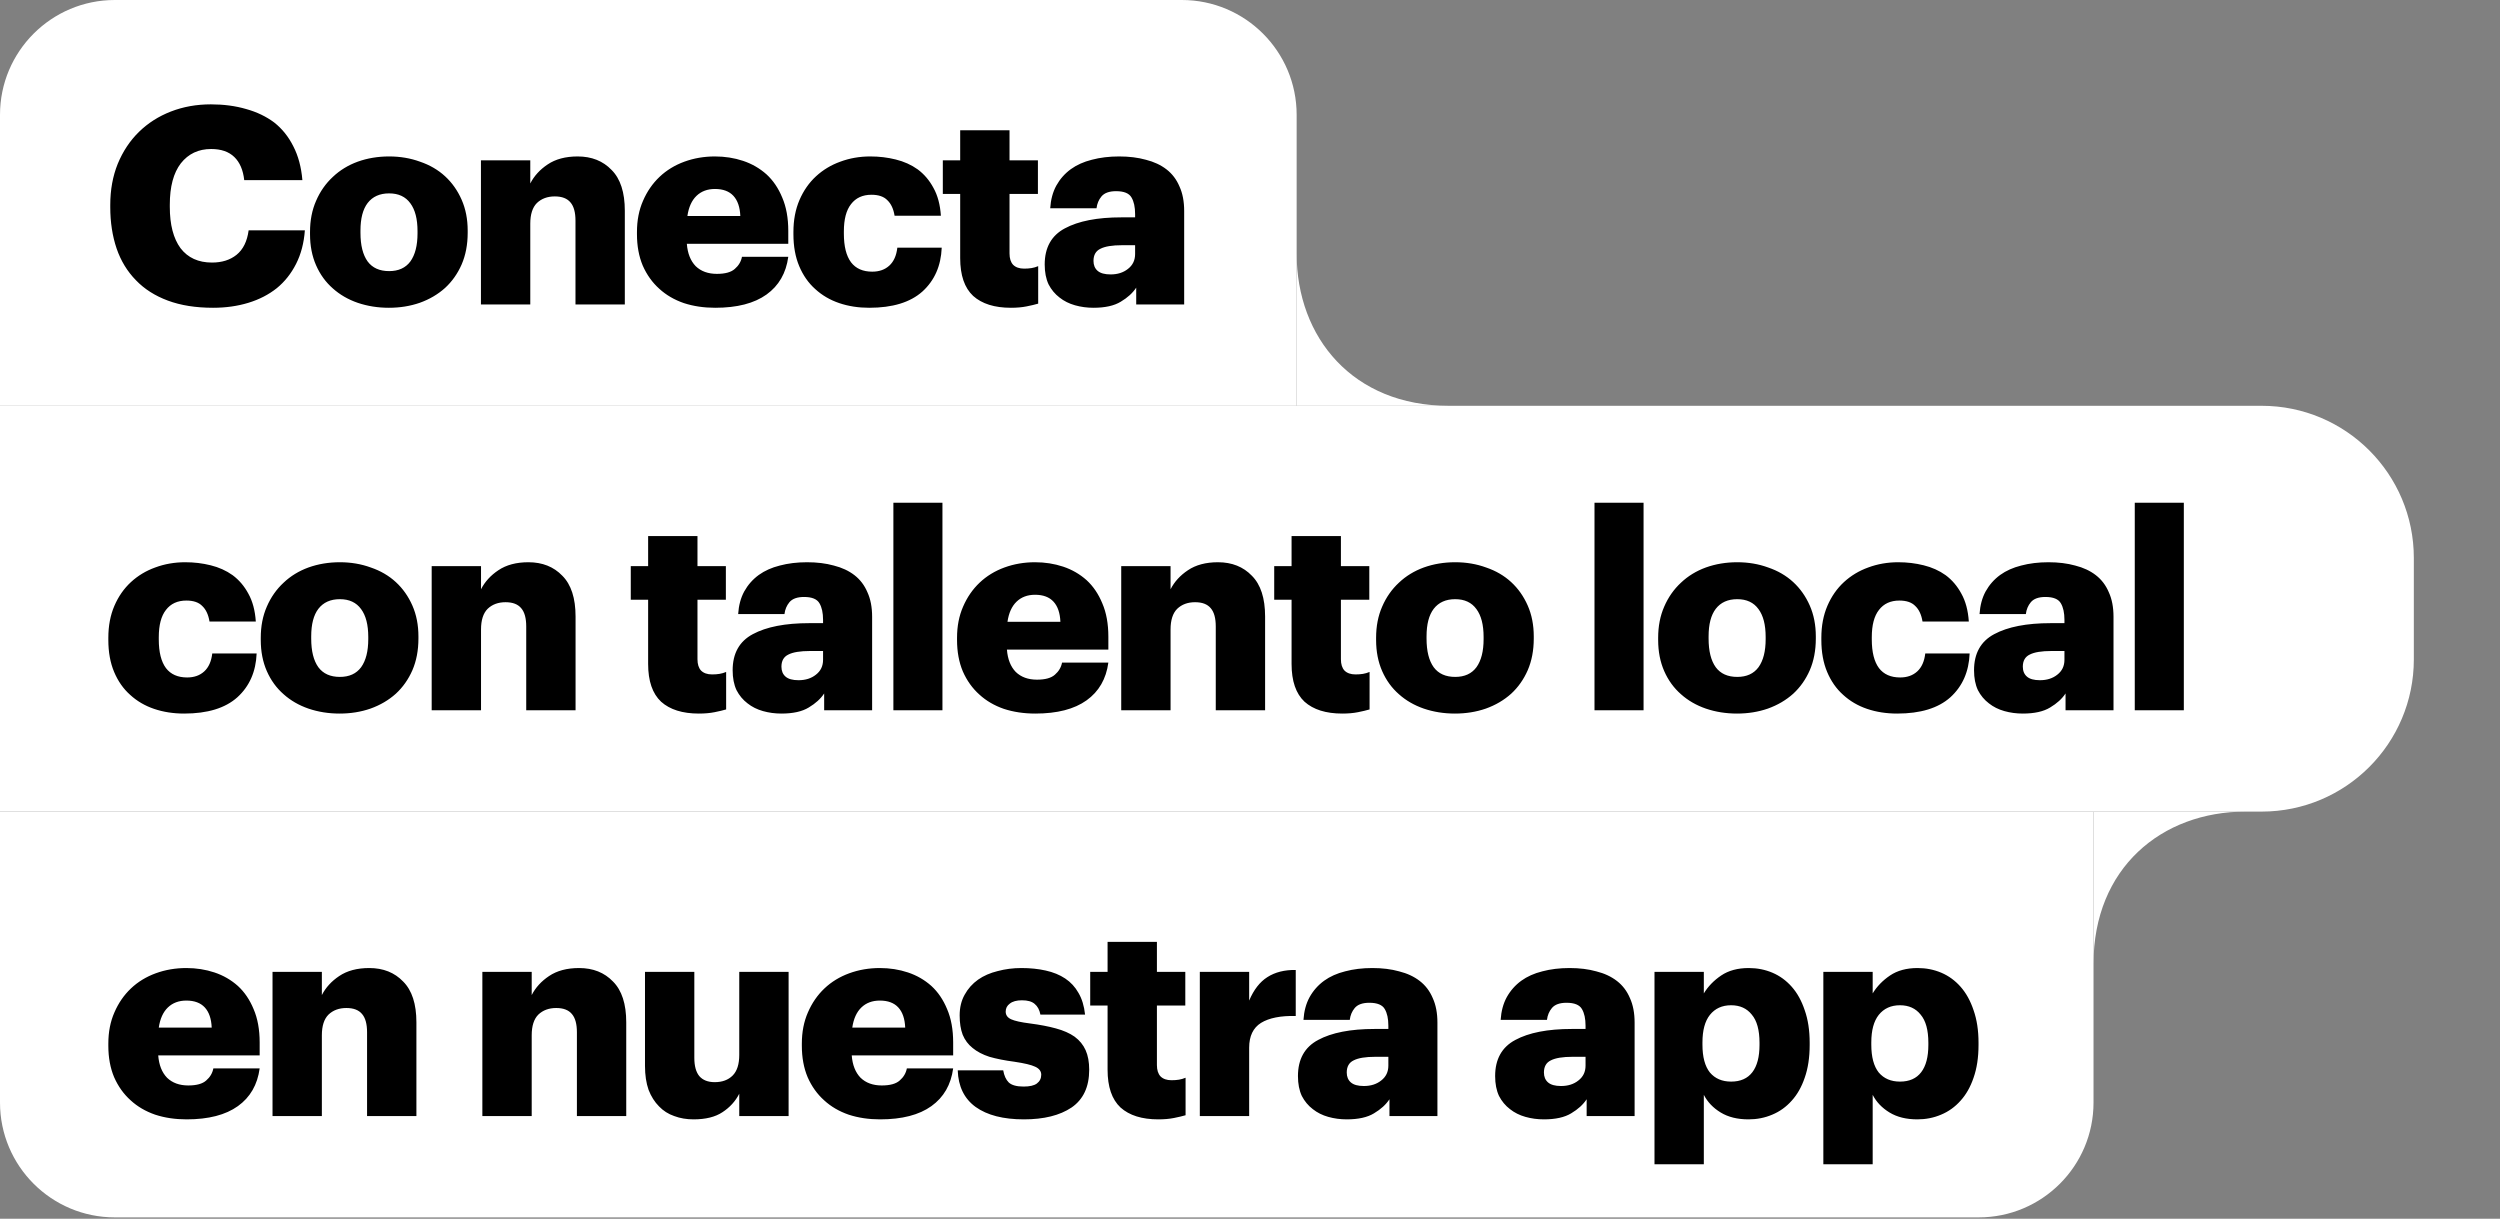
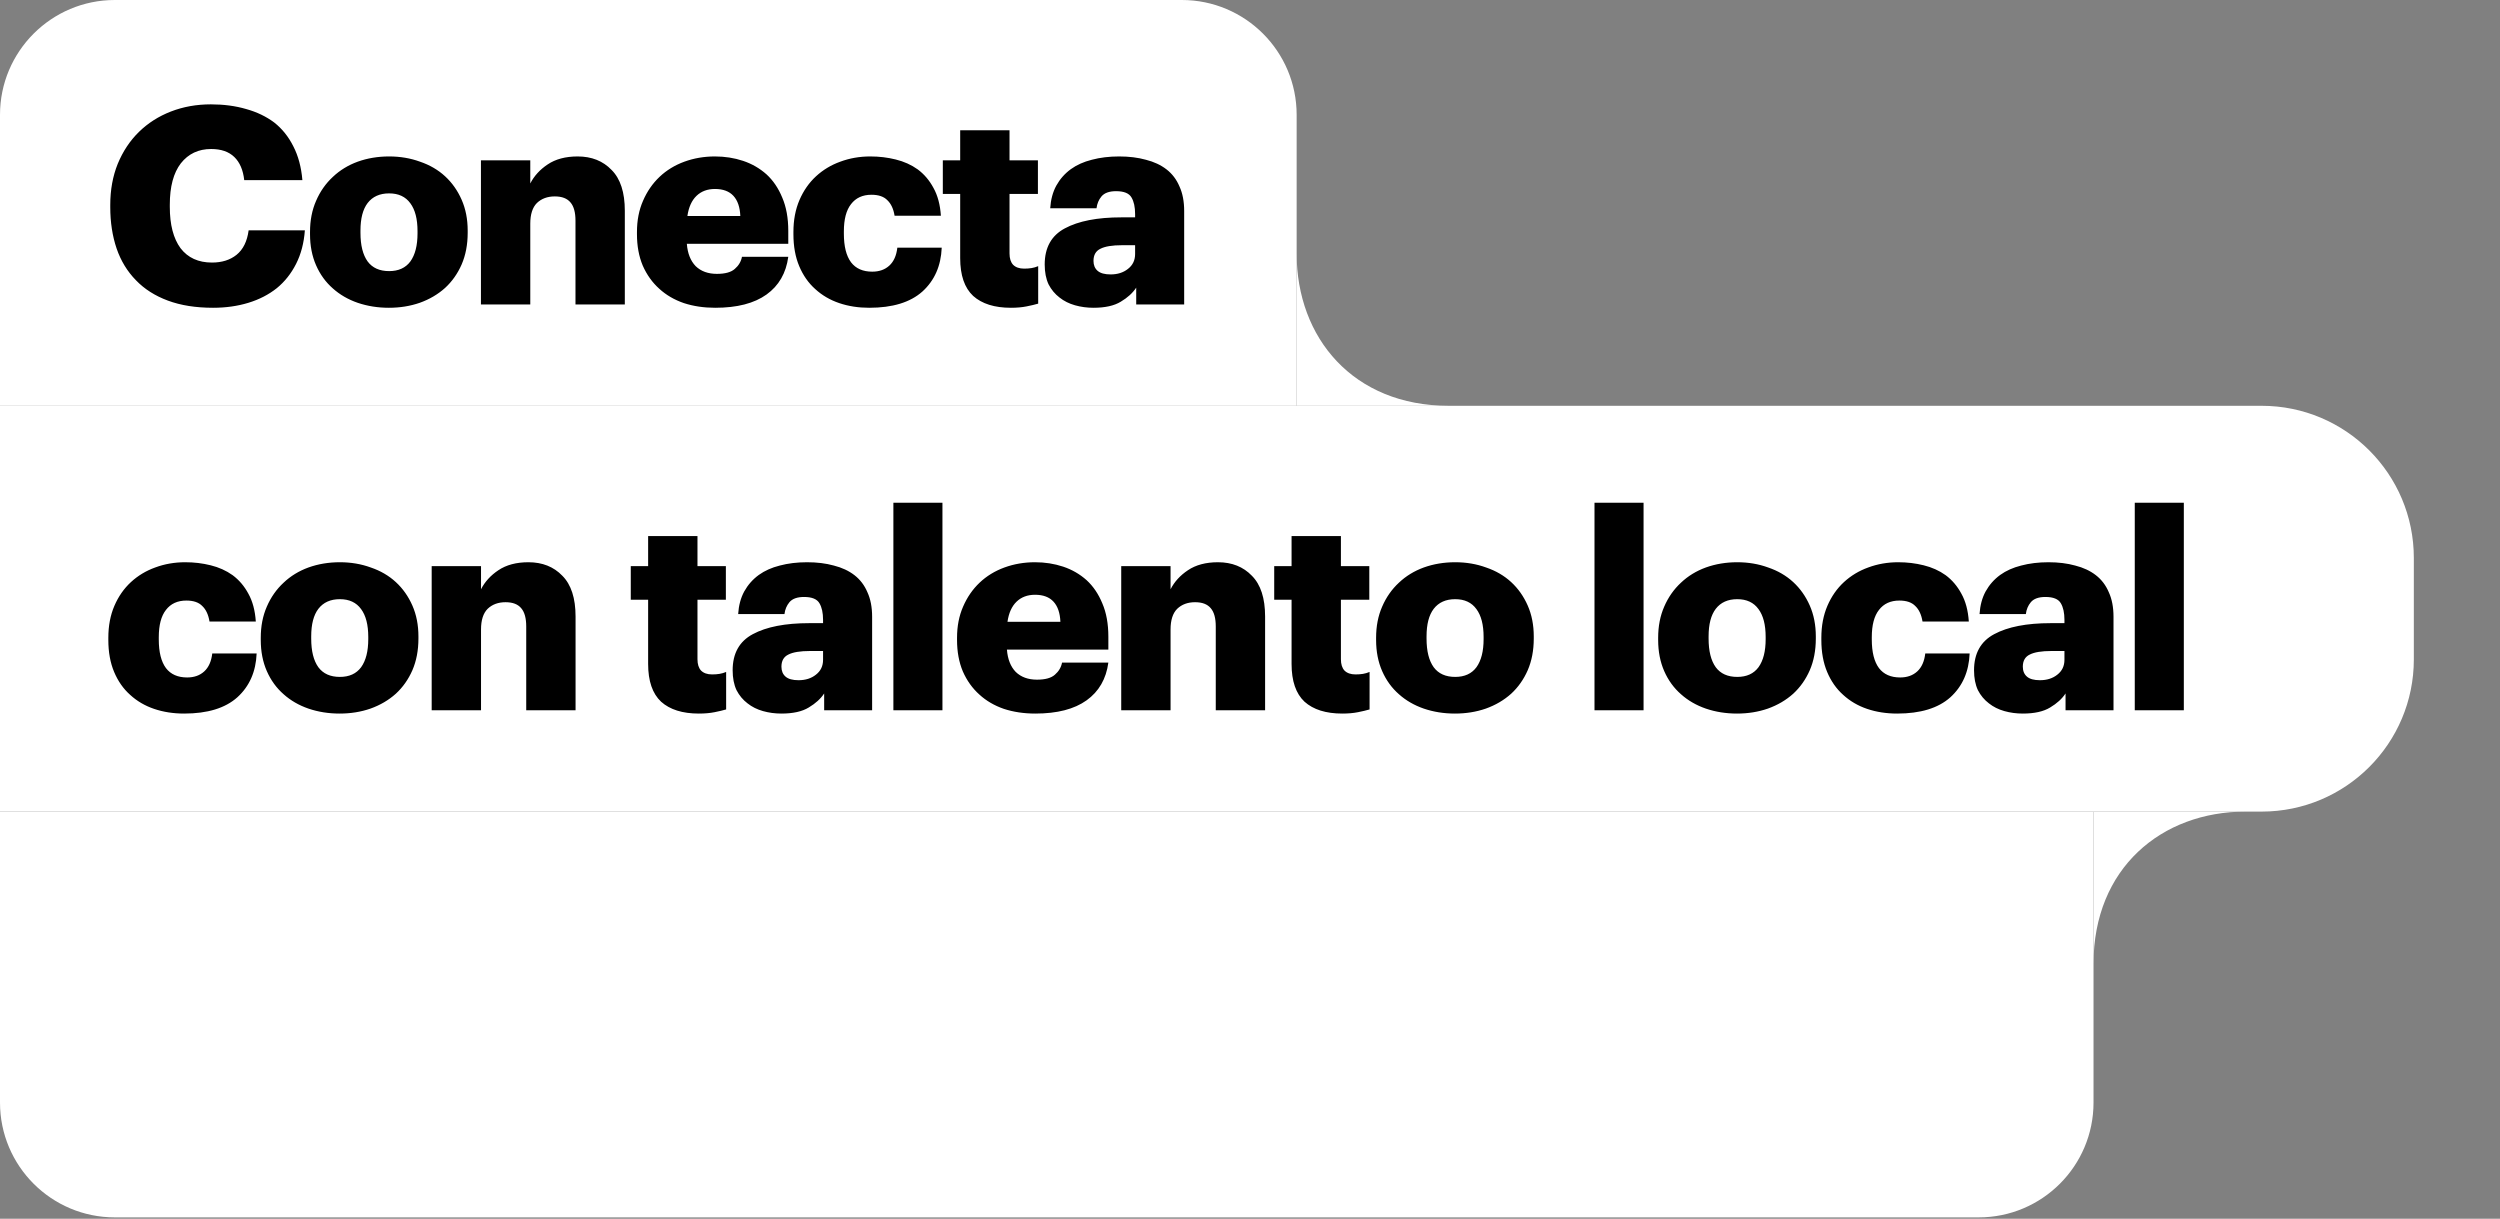
<svg xmlns="http://www.w3.org/2000/svg" width="320" height="156" viewBox="0 0 320 156" fill="none">
  <rect x="0" y="0" width="320" height="156" fill="#808080" stroke="none" />
  <path d="M0 14.701C0 6.582 6.582 0 14.701 0H151.27C159.389 0 165.971 6.582 165.971 14.701V51.942H0V14.701Z" fill="white" />
  <path d="M27.274 39.395C25.063 39.395 23.135 39.089 21.488 38.477C19.842 37.866 18.477 36.995 17.395 35.866C16.29 34.737 15.467 33.385 14.926 31.809C14.385 30.21 14.114 28.446 14.114 26.517V26.235C14.114 24.306 14.432 22.554 15.067 20.978C15.726 19.378 16.631 18.014 17.784 16.885C18.936 15.756 20.3 14.886 21.876 14.274C23.452 13.663 25.157 13.357 26.992 13.357C28.639 13.357 30.144 13.557 31.508 13.957C32.872 14.333 34.072 14.909 35.107 15.685C36.118 16.485 36.93 17.497 37.541 18.72C38.176 19.943 38.564 21.389 38.706 23.059H31.261C31.12 21.766 30.697 20.778 29.991 20.096C29.285 19.413 28.297 19.073 27.027 19.073C25.404 19.073 24.111 19.684 23.146 20.907C22.206 22.13 21.735 23.894 21.735 26.199V26.482C21.735 28.763 22.194 30.527 23.111 31.774C24.052 32.997 25.393 33.608 27.133 33.608C28.403 33.608 29.45 33.279 30.273 32.62C31.12 31.938 31.637 30.892 31.826 29.48H39.023C38.905 31.103 38.529 32.538 37.894 33.785C37.259 35.031 36.436 36.066 35.424 36.89C34.389 37.713 33.178 38.336 31.79 38.76C30.403 39.183 28.897 39.395 27.274 39.395ZM49.809 34.702C51.009 34.702 51.914 34.291 52.526 33.467C53.137 32.62 53.443 31.421 53.443 29.869V29.586C53.443 28.034 53.137 26.846 52.526 26.023C51.914 25.176 51.009 24.753 49.809 24.753C48.61 24.753 47.692 25.164 47.057 25.988C46.446 26.787 46.14 27.963 46.14 29.516V29.798C46.14 31.398 46.446 32.62 47.057 33.467C47.669 34.291 48.586 34.702 49.809 34.702ZM49.774 39.395C48.363 39.395 47.034 39.183 45.787 38.76C44.564 38.336 43.506 37.725 42.612 36.925C41.694 36.125 40.977 35.137 40.46 33.961C39.942 32.785 39.683 31.456 39.683 29.974V29.692C39.683 28.21 39.942 26.881 40.46 25.705C40.977 24.506 41.694 23.483 42.612 22.636C43.506 21.789 44.564 21.142 45.787 20.695C47.034 20.248 48.374 20.025 49.809 20.025C51.22 20.025 52.538 20.248 53.761 20.695C55.007 21.119 56.078 21.742 56.971 22.565C57.865 23.389 58.571 24.388 59.088 25.564C59.606 26.74 59.864 28.058 59.864 29.516V29.798C59.864 31.303 59.606 32.656 59.088 33.855C58.571 35.031 57.865 36.031 56.971 36.854C56.054 37.678 54.972 38.313 53.725 38.76C52.502 39.183 51.185 39.395 49.774 39.395ZM61.56 20.519H67.876V23.483C68.37 22.518 69.111 21.707 70.099 21.048C71.11 20.366 72.392 20.025 73.944 20.025C75.732 20.025 77.178 20.601 78.284 21.754C79.413 22.883 79.977 24.623 79.977 26.976V38.971H73.662V28.246C73.662 27.187 73.45 26.411 73.027 25.917C72.603 25.4 71.933 25.141 71.016 25.141C70.075 25.141 69.311 25.423 68.722 25.988C68.158 26.552 67.876 27.434 67.876 28.634V38.971H61.56V20.519ZM91.55 39.395C90.092 39.395 88.751 39.195 87.528 38.795C86.305 38.371 85.258 37.76 84.388 36.96C83.495 36.16 82.789 35.173 82.271 33.996C81.777 32.821 81.531 31.48 81.531 29.974V29.692C81.531 28.21 81.789 26.881 82.307 25.705C82.824 24.506 83.53 23.483 84.424 22.636C85.317 21.789 86.376 21.142 87.599 20.695C88.822 20.248 90.127 20.025 91.515 20.025C92.785 20.025 93.985 20.213 95.114 20.59C96.243 20.966 97.242 21.542 98.113 22.318C98.96 23.095 99.63 24.082 100.124 25.282C100.641 26.482 100.9 27.905 100.9 29.551V31.209H87.916C88.01 32.432 88.387 33.385 89.045 34.067C89.728 34.726 90.633 35.055 91.762 35.055C92.82 35.055 93.585 34.843 94.055 34.42C94.549 33.996 94.855 33.479 94.973 32.867H100.9C100.618 34.961 99.689 36.572 98.113 37.701C96.537 38.83 94.349 39.395 91.55 39.395ZM94.761 27.646C94.714 26.517 94.42 25.658 93.879 25.07C93.338 24.482 92.55 24.188 91.515 24.188C90.551 24.188 89.763 24.482 89.151 25.07C88.54 25.658 88.152 26.517 87.987 27.646H94.761ZM111.261 39.395C109.873 39.395 108.591 39.195 107.415 38.795C106.239 38.395 105.216 37.795 104.345 36.995C103.475 36.219 102.793 35.243 102.299 34.067C101.805 32.891 101.558 31.527 101.558 29.974V29.692C101.558 28.163 101.817 26.799 102.334 25.599C102.852 24.4 103.557 23.389 104.451 22.565C105.345 21.742 106.38 21.119 107.556 20.695C108.756 20.248 110.037 20.025 111.402 20.025C112.531 20.025 113.613 20.154 114.648 20.413C115.706 20.672 116.647 21.095 117.47 21.683C118.293 22.295 118.964 23.083 119.481 24.047C120.022 25.012 120.34 26.199 120.434 27.611H114.506C114.365 26.74 114.06 26.082 113.589 25.635C113.142 25.164 112.46 24.929 111.543 24.929C110.414 24.929 109.544 25.329 108.932 26.129C108.32 26.905 108.015 28.069 108.015 29.622V29.904C108.015 31.527 108.32 32.75 108.932 33.573C109.544 34.373 110.449 34.773 111.649 34.773C112.542 34.773 113.272 34.514 113.836 33.996C114.401 33.479 114.742 32.715 114.859 31.703H120.54C120.445 34.032 119.622 35.902 118.07 37.313C116.517 38.701 114.248 39.395 111.261 39.395ZM129.395 39.395C127.302 39.395 125.691 38.889 124.562 37.877C123.456 36.843 122.904 35.231 122.904 33.044V24.823H120.681V20.519H122.904V16.673H129.219V20.519H132.853V24.823H129.219V32.444C129.219 33.079 129.372 33.561 129.678 33.891C130.007 34.22 130.477 34.385 131.089 34.385C131.442 34.385 131.759 34.361 132.042 34.314C132.324 34.267 132.606 34.185 132.888 34.067V38.865C132.488 38.983 131.994 39.101 131.406 39.218C130.818 39.336 130.148 39.395 129.395 39.395ZM139.967 39.395C139.143 39.395 138.355 39.289 137.603 39.077C136.85 38.865 136.192 38.536 135.627 38.089C135.039 37.642 134.569 37.078 134.216 36.396C133.886 35.69 133.722 34.843 133.722 33.855C133.722 31.692 134.58 30.151 136.297 29.233C138.038 28.293 140.449 27.822 143.53 27.822H145.294V27.399C145.294 26.505 145.141 25.799 144.835 25.282C144.53 24.741 143.871 24.471 142.86 24.471C141.989 24.471 141.366 24.694 140.99 25.141C140.637 25.564 140.425 26.07 140.355 26.658H134.427C134.498 25.552 134.757 24.588 135.204 23.765C135.674 22.918 136.297 22.212 137.074 21.648C137.826 21.107 138.72 20.707 139.755 20.448C140.813 20.166 141.978 20.025 143.248 20.025C144.518 20.025 145.659 20.166 146.67 20.448C147.705 20.707 148.587 21.119 149.316 21.683C150.045 22.248 150.598 22.977 150.974 23.871C151.374 24.741 151.574 25.788 151.574 27.011V38.971H145.435V36.819C144.988 37.501 144.33 38.101 143.459 38.618C142.613 39.136 141.448 39.395 139.967 39.395ZM142.154 35.126C143.048 35.126 143.789 34.89 144.377 34.42C144.988 33.95 145.294 33.314 145.294 32.515V31.386H143.636C142.366 31.386 141.437 31.539 140.849 31.844C140.261 32.127 139.967 32.644 139.967 33.397C139.967 33.938 140.143 34.361 140.496 34.667C140.849 34.973 141.401 35.126 142.154 35.126Z" fill="black" />
  <path d="M185.449 51.942C173.2 51.942 165.971 43.235 165.971 32.463V51.942C175.818 51.942 174.762 51.942 185.449 51.942Z" fill="white" />
  <path d="M0 51.942H289.493C300.25 51.942 308.971 60.663 308.971 71.42V84.406C308.971 95.163 300.25 103.884 289.493 103.884H0V51.942Z" fill="white" />
  <path d="M23.57 91.337C22.182 91.337 20.9 91.136 19.724 90.737C18.548 90.337 17.525 89.737 16.655 88.937C15.784 88.161 15.102 87.185 14.608 86.009C14.114 84.833 13.867 83.469 13.867 81.916V81.634C13.867 80.105 14.126 78.741 14.644 77.541C15.161 76.342 15.867 75.331 16.761 74.507C17.654 73.684 18.689 73.061 19.865 72.637C21.065 72.19 22.347 71.967 23.711 71.967C24.84 71.967 25.922 72.096 26.957 72.355C28.015 72.614 28.956 73.037 29.779 73.625C30.602 74.237 31.273 75.025 31.79 75.989C32.331 76.953 32.649 78.141 32.743 79.552H26.816C26.674 78.682 26.369 78.024 25.898 77.577C25.451 77.106 24.769 76.871 23.852 76.871C22.723 76.871 21.853 77.271 21.241 78.071C20.63 78.847 20.324 80.011 20.324 81.564V81.846C20.324 83.469 20.63 84.692 21.241 85.515C21.853 86.315 22.758 86.715 23.958 86.715C24.852 86.715 25.581 86.456 26.145 85.938C26.71 85.421 27.051 84.656 27.169 83.645H32.849C32.755 85.974 31.931 87.844 30.379 89.255C28.827 90.643 26.557 91.337 23.57 91.337ZM43.504 86.644C44.704 86.644 45.609 86.232 46.221 85.409C46.832 84.562 47.138 83.363 47.138 81.811V81.528C47.138 79.976 46.832 78.788 46.221 77.965C45.609 77.118 44.704 76.695 43.504 76.695C42.304 76.695 41.387 77.106 40.752 77.93C40.141 78.729 39.835 79.905 39.835 81.458V81.74C39.835 83.339 40.141 84.562 40.752 85.409C41.364 86.232 42.281 86.644 43.504 86.644ZM43.469 91.337C42.057 91.337 40.729 91.125 39.482 90.701C38.259 90.278 37.2 89.666 36.307 88.867C35.389 88.067 34.672 87.079 34.154 85.903C33.637 84.727 33.378 83.398 33.378 81.916V81.634C33.378 80.152 33.637 78.823 34.154 77.647C34.672 76.448 35.389 75.425 36.307 74.578C37.2 73.731 38.259 73.084 39.482 72.637C40.729 72.19 42.069 71.967 43.504 71.967C44.915 71.967 46.232 72.19 47.456 72.637C48.702 73.061 49.772 73.684 50.666 74.507C51.56 75.331 52.266 76.33 52.783 77.506C53.3 78.682 53.559 79.999 53.559 81.458V81.74C53.559 83.245 53.3 84.598 52.783 85.797C52.266 86.973 51.56 87.973 50.666 88.796C49.749 89.619 48.667 90.254 47.42 90.701C46.197 91.125 44.88 91.337 43.469 91.337ZM55.255 72.461H61.571V75.425C62.065 74.46 62.805 73.649 63.793 72.99C64.805 72.308 66.087 71.967 67.639 71.967C69.427 71.967 70.873 72.543 71.979 73.696C73.108 74.825 73.672 76.565 73.672 78.917V90.913H67.357V80.188C67.357 79.129 67.145 78.353 66.722 77.859C66.298 77.341 65.628 77.083 64.711 77.083C63.77 77.083 63.005 77.365 62.417 77.93C61.853 78.494 61.571 79.376 61.571 80.576V90.913H55.255V72.461ZM89.453 91.337C87.36 91.337 85.749 90.831 84.62 89.819C83.514 88.784 82.961 87.173 82.961 84.986V76.765H80.739V72.461H82.961V68.615H89.277V72.461H92.911V76.765H89.277V84.386C89.277 85.021 89.43 85.503 89.735 85.833C90.065 86.162 90.535 86.326 91.147 86.326C91.499 86.326 91.817 86.303 92.099 86.256C92.381 86.209 92.664 86.127 92.946 86.009V90.807C92.546 90.925 92.052 91.043 91.464 91.16C90.876 91.278 90.206 91.337 89.453 91.337ZM100.024 91.337C99.201 91.337 98.413 91.231 97.66 91.019C96.908 90.807 96.249 90.478 95.685 90.031C95.097 89.584 94.626 89.02 94.273 88.338C93.944 87.632 93.779 86.785 93.779 85.797C93.779 83.633 94.638 82.093 96.355 81.175C98.096 80.235 100.506 79.764 103.588 79.764H105.352V79.341C105.352 78.447 105.199 77.741 104.893 77.224C104.587 76.683 103.929 76.412 102.917 76.412C102.047 76.412 101.424 76.636 101.047 77.083C100.695 77.506 100.483 78.012 100.412 78.6H94.485C94.556 77.494 94.814 76.53 95.261 75.707C95.732 74.86 96.355 74.154 97.131 73.59C97.884 73.049 98.778 72.649 99.813 72.39C100.871 72.108 102.035 71.967 103.305 71.967C104.576 71.967 105.716 72.108 106.728 72.39C107.763 72.649 108.645 73.061 109.374 73.625C110.103 74.19 110.656 74.919 111.032 75.813C111.432 76.683 111.632 77.73 111.632 78.953V90.913H105.493V88.761C105.046 89.443 104.387 90.043 103.517 90.56C102.67 91.078 101.506 91.337 100.024 91.337ZM102.212 87.067C103.105 87.067 103.846 86.832 104.434 86.362C105.046 85.891 105.352 85.256 105.352 84.457V83.328H103.694C102.423 83.328 101.494 83.481 100.906 83.786C100.318 84.069 100.024 84.586 100.024 85.339C100.024 85.88 100.201 86.303 100.553 86.609C100.906 86.915 101.459 87.067 102.212 87.067ZM114.353 64.346H120.633V90.913H114.353V64.346ZM132.521 91.337C131.063 91.337 129.722 91.136 128.499 90.737C127.276 90.313 126.229 89.702 125.359 88.902C124.465 88.102 123.759 87.115 123.242 85.938C122.748 84.762 122.501 83.422 122.501 81.916V81.634C122.501 80.152 122.76 78.823 123.277 77.647C123.795 76.448 124.5 75.425 125.394 74.578C126.288 73.731 127.346 73.084 128.569 72.637C129.792 72.19 131.098 71.967 132.486 71.967C133.756 71.967 134.955 72.155 136.084 72.531C137.213 72.908 138.213 73.484 139.083 74.26C139.93 75.037 140.6 76.024 141.094 77.224C141.612 78.424 141.87 79.847 141.87 81.493V83.151H128.887C128.981 84.374 129.357 85.327 130.016 86.009C130.698 86.668 131.604 86.997 132.733 86.997C133.791 86.997 134.555 86.785 135.026 86.362C135.52 85.938 135.826 85.421 135.943 84.809H141.87C141.588 86.903 140.659 88.514 139.083 89.643C137.507 90.772 135.32 91.337 132.521 91.337ZM135.731 79.588C135.684 78.459 135.39 77.6 134.849 77.012C134.308 76.424 133.521 76.13 132.486 76.13C131.521 76.13 130.733 76.424 130.122 77.012C129.51 77.6 129.122 78.459 128.957 79.588H135.731ZM143.517 72.461H149.832V75.425C150.326 74.46 151.067 73.649 152.055 72.99C153.066 72.308 154.348 71.967 155.9 71.967C157.688 71.967 159.134 72.543 160.24 73.696C161.369 74.825 161.933 76.565 161.933 78.917V90.913H155.618V80.188C155.618 79.129 155.406 78.353 154.983 77.859C154.56 77.341 153.889 77.083 152.972 77.083C152.031 77.083 151.267 77.365 150.679 77.93C150.114 78.494 149.832 79.376 149.832 80.576V90.913H143.517V72.461ZM171.813 91.337C169.72 91.337 168.108 90.831 166.979 89.819C165.874 88.784 165.321 87.173 165.321 84.986V76.765H163.099V72.461H165.321V68.615H171.637V72.461H175.271V76.765H171.637V84.386C171.637 85.021 171.79 85.503 172.095 85.833C172.425 86.162 172.895 86.326 173.507 86.326C173.859 86.326 174.177 86.303 174.459 86.256C174.741 86.209 175.024 86.127 175.306 86.009V90.807C174.906 90.925 174.412 91.043 173.824 91.16C173.236 91.278 172.566 91.337 171.813 91.337ZM186.267 86.644C187.466 86.644 188.372 86.232 188.983 85.409C189.595 84.562 189.901 83.363 189.901 81.811V81.528C189.901 79.976 189.595 78.788 188.983 77.965C188.372 77.118 187.466 76.695 186.267 76.695C185.067 76.695 184.15 77.106 183.515 77.93C182.903 78.729 182.598 79.905 182.598 81.458V81.74C182.598 83.339 182.903 84.562 183.515 85.409C184.126 86.232 185.044 86.644 186.267 86.644ZM186.232 91.337C184.82 91.337 183.491 91.125 182.245 90.701C181.022 90.278 179.963 89.666 179.069 88.867C178.152 88.067 177.435 87.079 176.917 85.903C176.4 84.727 176.141 83.398 176.141 81.916V81.634C176.141 80.152 176.4 78.823 176.917 77.647C177.435 76.448 178.152 75.425 179.069 74.578C179.963 73.731 181.022 73.084 182.245 72.637C183.491 72.19 184.832 71.967 186.267 71.967C187.678 71.967 188.995 72.19 190.218 72.637C191.465 73.061 192.535 73.684 193.429 74.507C194.323 75.331 195.028 76.33 195.546 77.506C196.063 78.682 196.322 79.999 196.322 81.458V81.74C196.322 83.245 196.063 84.598 195.546 85.797C195.028 86.973 194.323 87.973 193.429 88.796C192.512 89.619 191.43 90.254 190.183 90.701C188.96 91.125 187.643 91.337 186.232 91.337ZM204.096 64.346H210.376V90.913H204.096V64.346ZM222.37 86.644C223.569 86.644 224.475 86.232 225.086 85.409C225.698 84.562 226.004 83.363 226.004 81.811V81.528C226.004 79.976 225.698 78.788 225.086 77.965C224.475 77.118 223.569 76.695 222.37 76.695C221.17 76.695 220.253 77.106 219.618 77.93C219.006 78.729 218.7 79.905 218.7 81.458V81.74C218.7 83.339 219.006 84.562 219.618 85.409C220.229 86.232 221.147 86.644 222.37 86.644ZM222.334 91.337C220.923 91.337 219.594 91.125 218.348 90.701C217.124 90.278 216.066 89.666 215.172 88.867C214.255 88.067 213.537 87.079 213.02 85.903C212.503 84.727 212.244 83.398 212.244 81.916V81.634C212.244 80.152 212.503 78.823 213.02 77.647C213.537 76.448 214.255 75.425 215.172 74.578C216.066 73.731 217.124 73.084 218.348 72.637C219.594 72.19 220.935 71.967 222.37 71.967C223.781 71.967 225.098 72.19 226.321 72.637C227.568 73.061 228.638 73.684 229.532 74.507C230.426 75.331 231.131 76.33 231.649 77.506C232.166 78.682 232.425 79.999 232.425 81.458V81.74C232.425 83.245 232.166 84.598 231.649 85.797C231.131 86.973 230.426 87.973 229.532 88.796C228.614 89.619 227.532 90.254 226.286 90.701C225.063 91.125 223.746 91.337 222.334 91.337ZM242.835 91.337C241.448 91.337 240.166 91.136 238.99 90.737C237.814 90.337 236.79 89.737 235.92 88.937C235.05 88.161 234.368 87.185 233.874 86.009C233.38 84.833 233.133 83.469 233.133 81.916V81.634C233.133 80.105 233.392 78.741 233.909 77.541C234.427 76.342 235.132 75.331 236.026 74.507C236.92 73.684 237.955 73.061 239.131 72.637C240.33 72.19 241.612 71.967 242.976 71.967C244.105 71.967 245.187 72.096 246.222 72.355C247.281 72.614 248.222 73.037 249.045 73.625C249.868 74.237 250.538 75.025 251.056 75.989C251.597 76.953 251.914 78.141 252.008 79.552H246.081C245.94 78.682 245.634 78.024 245.164 77.577C244.717 77.106 244.035 76.871 243.118 76.871C241.989 76.871 241.118 77.271 240.507 78.071C239.895 78.847 239.589 80.011 239.589 81.564V81.846C239.589 83.469 239.895 84.692 240.507 85.515C241.118 86.315 242.024 86.715 243.223 86.715C244.117 86.715 244.846 86.456 245.411 85.938C245.975 85.421 246.316 84.656 246.434 83.645H252.114C252.02 85.974 251.197 87.844 249.645 89.255C248.092 90.643 245.822 91.337 242.835 91.337ZM258.921 91.337C258.098 91.337 257.31 91.231 256.558 91.019C255.805 90.807 255.146 90.478 254.582 90.031C253.994 89.584 253.523 89.02 253.171 88.338C252.841 87.632 252.677 86.785 252.677 85.797C252.677 83.633 253.535 82.093 255.252 81.175C256.993 80.235 259.404 79.764 262.485 79.764H264.249V79.341C264.249 78.447 264.096 77.741 263.79 77.224C263.484 76.683 262.826 76.412 261.814 76.412C260.944 76.412 260.321 76.636 259.945 77.083C259.592 77.506 259.38 78.012 259.309 78.6H253.382C253.453 77.494 253.711 76.53 254.158 75.707C254.629 74.86 255.252 74.154 256.028 73.59C256.781 73.049 257.675 72.649 258.71 72.39C259.768 72.108 260.932 71.967 262.203 71.967C263.473 71.967 264.613 72.108 265.625 72.39C266.66 72.649 267.542 73.061 268.271 73.625C269 74.19 269.553 74.919 269.929 75.813C270.329 76.683 270.529 77.73 270.529 78.953V90.913H264.39V88.761C263.943 89.443 263.285 90.043 262.414 90.56C261.567 91.078 260.403 91.337 258.921 91.337ZM261.109 87.067C262.003 87.067 262.744 86.832 263.332 86.362C263.943 85.891 264.249 85.256 264.249 84.457V83.328H262.591C261.321 83.328 260.391 83.481 259.803 83.786C259.215 84.069 258.921 84.586 258.921 85.339C258.921 85.88 259.098 86.303 259.451 86.609C259.803 86.915 260.356 87.067 261.109 87.067ZM273.25 64.346H279.53V90.913H273.25V64.346Z" fill="black" />
  <path d="M291.639 91.301C291.122 91.301 290.639 91.207 290.193 91.019C289.746 90.831 289.369 90.572 289.064 90.243C288.734 89.937 288.476 89.572 288.287 89.149C288.123 88.702 288.04 88.232 288.04 87.738C288.04 87.244 288.123 86.785 288.287 86.362C288.476 85.915 288.734 85.527 289.064 85.198C289.369 84.892 289.746 84.645 290.193 84.457C290.639 84.268 291.122 84.174 291.639 84.174C292.157 84.174 292.639 84.268 293.086 84.457C293.556 84.645 293.956 84.892 294.285 85.198C294.614 85.527 294.873 85.915 295.061 86.362C295.25 86.785 295.344 87.244 295.344 87.738C295.344 88.232 295.25 88.702 295.061 89.149C294.873 89.572 294.614 89.937 294.285 90.243C293.956 90.572 293.556 90.831 293.086 91.019C292.639 91.207 292.157 91.301 291.639 91.301Z" fill="white" />
  <path d="M0 103.884H267.971V141.126C267.971 149.245 261.389 155.826 253.27 155.826H14.701C6.582 155.826 0 149.245 0 141.126V103.884Z" fill="white" />
-   <path d="M23.887 143.279C22.429 143.279 21.088 143.079 19.865 142.679C18.642 142.256 17.596 141.644 16.725 140.844C15.831 140.045 15.126 139.057 14.608 137.881C14.114 136.705 13.867 135.364 13.867 133.859V133.576C13.867 132.095 14.126 130.766 14.644 129.59C15.161 128.39 15.867 127.367 16.761 126.52C17.654 125.673 18.713 125.027 19.936 124.58C21.159 124.133 22.464 123.909 23.852 123.909C25.122 123.909 26.322 124.098 27.451 124.474C28.58 124.85 29.579 125.426 30.45 126.203C31.296 126.979 31.967 127.967 32.461 129.166C32.978 130.366 33.237 131.789 33.237 133.435V135.094H20.253C20.347 136.317 20.724 137.269 21.382 137.951C22.064 138.61 22.97 138.939 24.099 138.939C25.157 138.939 25.922 138.728 26.392 138.304C26.886 137.881 27.192 137.363 27.31 136.752H33.237C32.955 138.845 32.026 140.456 30.45 141.585C28.874 142.714 26.686 143.279 23.887 143.279ZM27.098 131.53C27.051 130.401 26.757 129.543 26.216 128.955C25.675 128.367 24.887 128.073 23.852 128.073C22.888 128.073 22.1 128.367 21.488 128.955C20.877 129.543 20.488 130.401 20.324 131.53H27.098ZM34.883 124.403H41.198V127.367C41.692 126.403 42.433 125.591 43.421 124.933C44.432 124.25 45.714 123.909 47.267 123.909C49.054 123.909 50.501 124.486 51.606 125.638C52.735 126.767 53.3 128.508 53.3 130.86V142.855H46.984V132.13C46.984 131.071 46.773 130.295 46.349 129.801C45.926 129.284 45.256 129.025 44.338 129.025C43.398 129.025 42.633 129.307 42.045 129.872C41.481 130.436 41.198 131.318 41.198 132.518V142.855H34.883V124.403ZM61.742 124.403H68.058V127.367C68.552 126.403 69.293 125.591 70.28 124.933C71.292 124.25 72.574 123.909 74.126 123.909C75.914 123.909 77.36 124.486 78.466 125.638C79.595 126.767 80.159 128.508 80.159 130.86V142.855H73.844V132.13C73.844 131.071 73.632 130.295 73.209 129.801C72.785 129.284 72.115 129.025 71.198 129.025C70.257 129.025 69.492 129.307 68.904 129.872C68.34 130.436 68.058 131.318 68.058 132.518V142.855H61.742V124.403ZM88.769 143.279C87.875 143.279 87.052 143.138 86.299 142.855C85.546 142.597 84.9 142.185 84.359 141.621C83.794 141.056 83.347 140.35 83.018 139.504C82.712 138.633 82.559 137.61 82.559 136.434V124.403H88.874V135.411C88.874 136.446 89.086 137.222 89.51 137.74C89.957 138.257 90.615 138.516 91.485 138.516C92.45 138.516 93.214 138.234 93.779 137.669C94.343 137.105 94.625 136.223 94.625 135.023V124.403H100.941V142.855H94.625V139.998C94.131 140.962 93.414 141.75 92.473 142.362C91.556 142.973 90.321 143.279 88.769 143.279ZM112.656 143.279C111.198 143.279 109.857 143.079 108.634 142.679C107.411 142.256 106.364 141.644 105.494 140.844C104.6 140.045 103.894 139.057 103.377 137.881C102.883 136.705 102.636 135.364 102.636 133.859V133.576C102.636 132.095 102.895 130.766 103.412 129.59C103.93 128.39 104.635 127.367 105.529 126.52C106.423 125.673 107.481 125.027 108.704 124.58C109.927 124.133 111.233 123.909 112.621 123.909C113.891 123.909 115.09 124.098 116.219 124.474C117.348 124.85 118.348 125.426 119.218 126.203C120.065 126.979 120.735 127.967 121.229 129.166C121.747 130.366 122.005 131.789 122.005 133.435V135.094H109.022C109.116 136.317 109.492 137.269 110.151 137.951C110.833 138.61 111.738 138.939 112.867 138.939C113.926 138.939 114.69 138.728 115.161 138.304C115.655 137.881 115.96 137.363 116.078 136.752H122.005C121.723 138.845 120.794 140.456 119.218 141.585C117.642 142.714 115.455 143.279 112.656 143.279ZM115.866 131.53C115.819 130.401 115.525 129.543 114.984 128.955C114.443 128.367 113.655 128.073 112.621 128.073C111.656 128.073 110.868 128.367 110.257 128.955C109.645 129.543 109.257 130.401 109.092 131.53H115.866ZM131.056 143.279C128.422 143.279 126.364 142.75 124.882 141.691C123.424 140.633 122.659 139.069 122.589 136.999H128.41C128.528 137.681 128.763 138.198 129.116 138.551C129.492 138.904 130.127 139.08 131.021 139.08C131.797 139.08 132.362 138.951 132.715 138.692C133.091 138.41 133.279 138.034 133.279 137.563C133.279 137.116 133.02 136.775 132.503 136.54C132.009 136.305 131.127 136.093 129.857 135.905C128.61 135.74 127.54 135.529 126.646 135.27C125.776 134.988 125.059 134.611 124.494 134.141C123.93 133.694 123.506 133.13 123.224 132.447C122.965 131.765 122.836 130.942 122.836 129.978C122.836 128.966 123.048 128.084 123.471 127.332C123.894 126.555 124.471 125.909 125.2 125.391C125.905 124.897 126.74 124.533 127.705 124.297C128.669 124.039 129.68 123.909 130.739 123.909C131.868 123.909 132.903 124.015 133.844 124.227C134.808 124.439 135.643 124.78 136.349 125.25C137.054 125.72 137.619 126.332 138.042 127.085C138.489 127.837 138.771 128.766 138.889 129.872H133.173C133.056 129.26 132.809 128.802 132.432 128.496C132.08 128.19 131.539 128.037 130.809 128.037C130.127 128.037 129.61 128.178 129.257 128.461C128.904 128.719 128.728 129.06 128.728 129.484C128.728 129.931 128.963 130.26 129.433 130.472C129.904 130.683 130.704 130.86 131.833 131.001C133.103 131.166 134.208 131.377 135.149 131.636C136.113 131.895 136.913 132.248 137.548 132.694C138.183 133.165 138.654 133.741 138.959 134.423C139.265 135.105 139.418 135.94 139.418 136.928C139.418 139.116 138.665 140.727 137.16 141.762C135.655 142.773 133.62 143.279 131.056 143.279ZM148.261 143.279C146.168 143.279 144.557 142.773 143.428 141.762C142.322 140.727 141.77 139.116 141.77 136.928V128.708H139.547V124.403H141.77V120.558H148.085V124.403H151.719V128.708H148.085V136.328C148.085 136.963 148.238 137.446 148.544 137.775C148.873 138.104 149.343 138.269 149.955 138.269C150.308 138.269 150.625 138.245 150.907 138.198C151.19 138.151 151.472 138.069 151.754 137.951V142.75C151.354 142.867 150.86 142.985 150.272 143.102C149.684 143.22 149.014 143.279 148.261 143.279ZM153.577 124.403H159.893V128.073C160.481 126.685 161.257 125.685 162.221 125.074C163.209 124.439 164.42 124.133 165.855 124.156V130.048C163.926 130.001 162.445 130.295 161.41 130.93C160.398 131.565 159.893 132.624 159.893 134.106V142.855H153.577V124.403ZM172.383 143.279C171.56 143.279 170.772 143.173 170.019 142.961C169.266 142.75 168.608 142.42 168.043 141.973C167.455 141.527 166.985 140.962 166.632 140.28C166.303 139.574 166.138 138.728 166.138 137.74C166.138 135.576 166.996 134.035 168.714 133.118C170.454 132.177 172.865 131.707 175.946 131.707H177.71V131.283C177.71 130.389 177.557 129.684 177.252 129.166C176.946 128.625 176.287 128.355 175.276 128.355C174.406 128.355 173.782 128.578 173.406 129.025C173.053 129.449 172.841 129.954 172.771 130.542H166.844C166.914 129.437 167.173 128.472 167.62 127.649C168.09 126.802 168.714 126.097 169.49 125.532C170.242 124.991 171.136 124.591 172.171 124.333C173.23 124.05 174.394 123.909 175.664 123.909C176.934 123.909 178.075 124.05 179.086 124.333C180.121 124.591 181.003 125.003 181.732 125.568C182.461 126.132 183.014 126.861 183.391 127.755C183.79 128.625 183.99 129.672 183.99 130.895V142.855H177.851V140.703C177.404 141.385 176.746 141.985 175.876 142.503C175.029 143.02 173.865 143.279 172.383 143.279ZM174.57 139.01C175.464 139.01 176.205 138.775 176.793 138.304C177.404 137.834 177.71 137.199 177.71 136.399V135.27H176.052C174.782 135.27 173.853 135.423 173.265 135.729C172.677 136.011 172.383 136.528 172.383 137.281C172.383 137.822 172.559 138.245 172.912 138.551C173.265 138.857 173.818 139.01 174.57 139.01ZM197.623 143.279C196.799 143.279 196.012 143.173 195.259 142.961C194.506 142.75 193.848 142.42 193.283 141.973C192.695 141.527 192.225 140.962 191.872 140.28C191.543 139.574 191.378 138.728 191.378 137.74C191.378 135.576 192.236 134.035 193.953 133.118C195.694 132.177 198.105 131.707 201.186 131.707H202.95V131.283C202.95 130.389 202.797 129.684 202.492 129.166C202.186 128.625 201.527 128.355 200.516 128.355C199.646 128.355 199.022 128.578 198.646 129.025C198.293 129.449 198.081 129.954 198.011 130.542H192.084C192.154 129.437 192.413 128.472 192.86 127.649C193.33 126.802 193.953 126.097 194.73 125.532C195.482 124.991 196.376 124.591 197.411 124.333C198.469 124.05 199.634 123.909 200.904 123.909C202.174 123.909 203.315 124.05 204.326 124.333C205.361 124.591 206.243 125.003 206.972 125.568C207.701 126.132 208.254 126.861 208.631 127.755C209.03 128.625 209.23 129.672 209.23 130.895V142.855H203.091V140.703C202.644 141.385 201.986 141.985 201.116 142.503C200.269 143.02 199.105 143.279 197.623 143.279ZM199.81 139.01C200.704 139.01 201.445 138.775 202.033 138.304C202.644 137.834 202.95 137.199 202.95 136.399V135.27H201.292C200.022 135.27 199.093 135.423 198.505 135.729C197.917 136.011 197.623 136.528 197.623 137.281C197.623 137.822 197.799 138.245 198.152 138.551C198.505 138.857 199.058 139.01 199.81 139.01ZM211.775 124.403H218.09V127.155C218.631 126.261 219.372 125.497 220.313 124.862C221.254 124.227 222.43 123.909 223.841 123.909C224.923 123.909 225.935 124.109 226.875 124.509C227.816 124.909 228.639 125.509 229.345 126.309C230.051 127.108 230.603 128.108 231.003 129.307C231.427 130.507 231.638 131.895 231.638 133.471V133.753C231.638 135.352 231.427 136.752 231.003 137.951C230.603 139.127 230.051 140.104 229.345 140.88C228.639 141.679 227.804 142.279 226.84 142.679C225.899 143.079 224.888 143.279 223.806 143.279C222.395 143.279 221.207 142.985 220.243 142.397C219.278 141.809 218.561 141.056 218.09 140.139V149.03H211.775V124.403ZM221.583 138.445C222.783 138.445 223.688 138.045 224.3 137.246C224.911 136.446 225.217 135.282 225.217 133.753V133.471C225.217 131.848 224.888 130.648 224.229 129.872C223.594 129.072 222.712 128.672 221.583 128.672C220.431 128.672 219.525 129.084 218.867 129.907C218.231 130.707 217.914 131.883 217.914 133.435V133.718C217.914 135.293 218.231 136.481 218.867 137.281C219.525 138.057 220.431 138.445 221.583 138.445ZM233.388 124.403H239.703V127.155C240.244 126.261 240.985 125.497 241.926 124.862C242.867 124.227 244.043 123.909 245.454 123.909C246.536 123.909 247.547 124.109 248.488 124.509C249.429 124.909 250.252 125.509 250.958 126.309C251.663 127.108 252.216 128.108 252.616 129.307C253.039 130.507 253.251 131.895 253.251 133.471V133.753C253.251 135.352 253.039 136.752 252.616 137.951C252.216 139.127 251.663 140.104 250.958 140.88C250.252 141.679 249.417 142.279 248.453 142.679C247.512 143.079 246.5 143.279 245.419 143.279C244.007 143.279 242.819 142.985 241.855 142.397C240.891 141.809 240.173 141.056 239.703 140.139V149.03H233.388V124.403ZM243.196 138.445C244.395 138.445 245.301 138.045 245.912 137.246C246.524 136.446 246.83 135.282 246.83 133.753V133.471C246.83 131.848 246.5 130.648 245.842 129.872C245.207 129.072 244.325 128.672 243.196 128.672C242.043 128.672 241.138 129.084 240.479 129.907C239.844 130.707 239.527 131.883 239.527 133.435V133.718C239.527 135.293 239.844 136.481 240.479 137.281C241.138 138.057 242.043 138.445 243.196 138.445Z" fill="black" />
-   <path d="M267.971 123.363C267.971 111.114 276.678 103.884 287.449 103.884H267.971C267.971 113.731 267.971 112.676 267.971 123.363Z" fill="white" />
+   <path d="M267.971 123.363C267.971 111.114 276.678 103.884 287.449 103.884H267.971Z" fill="white" />
</svg>